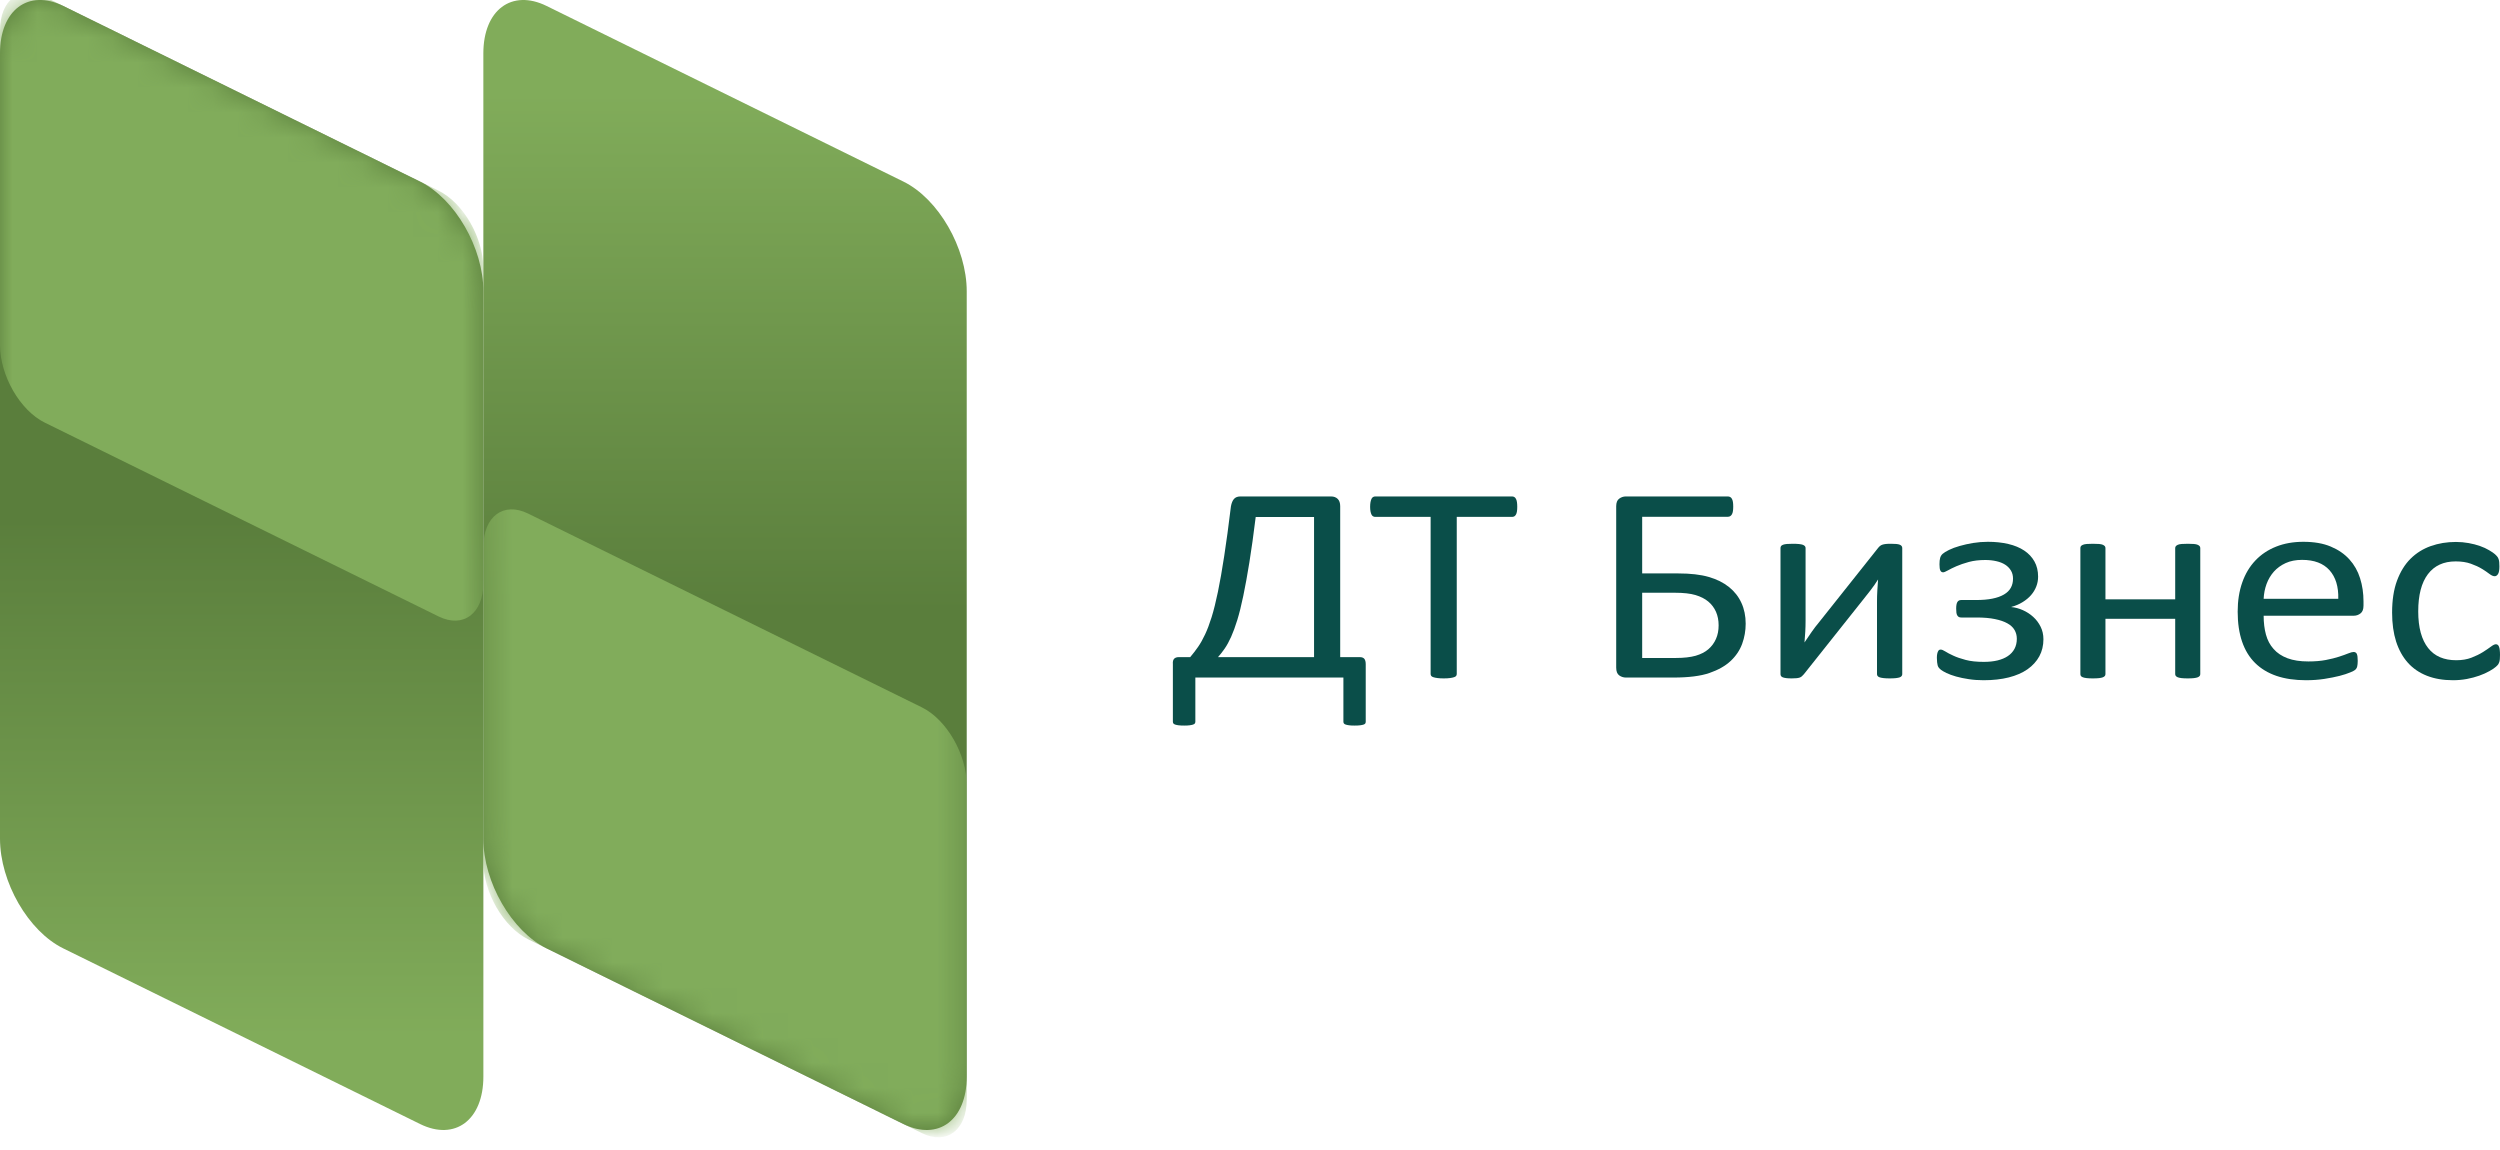
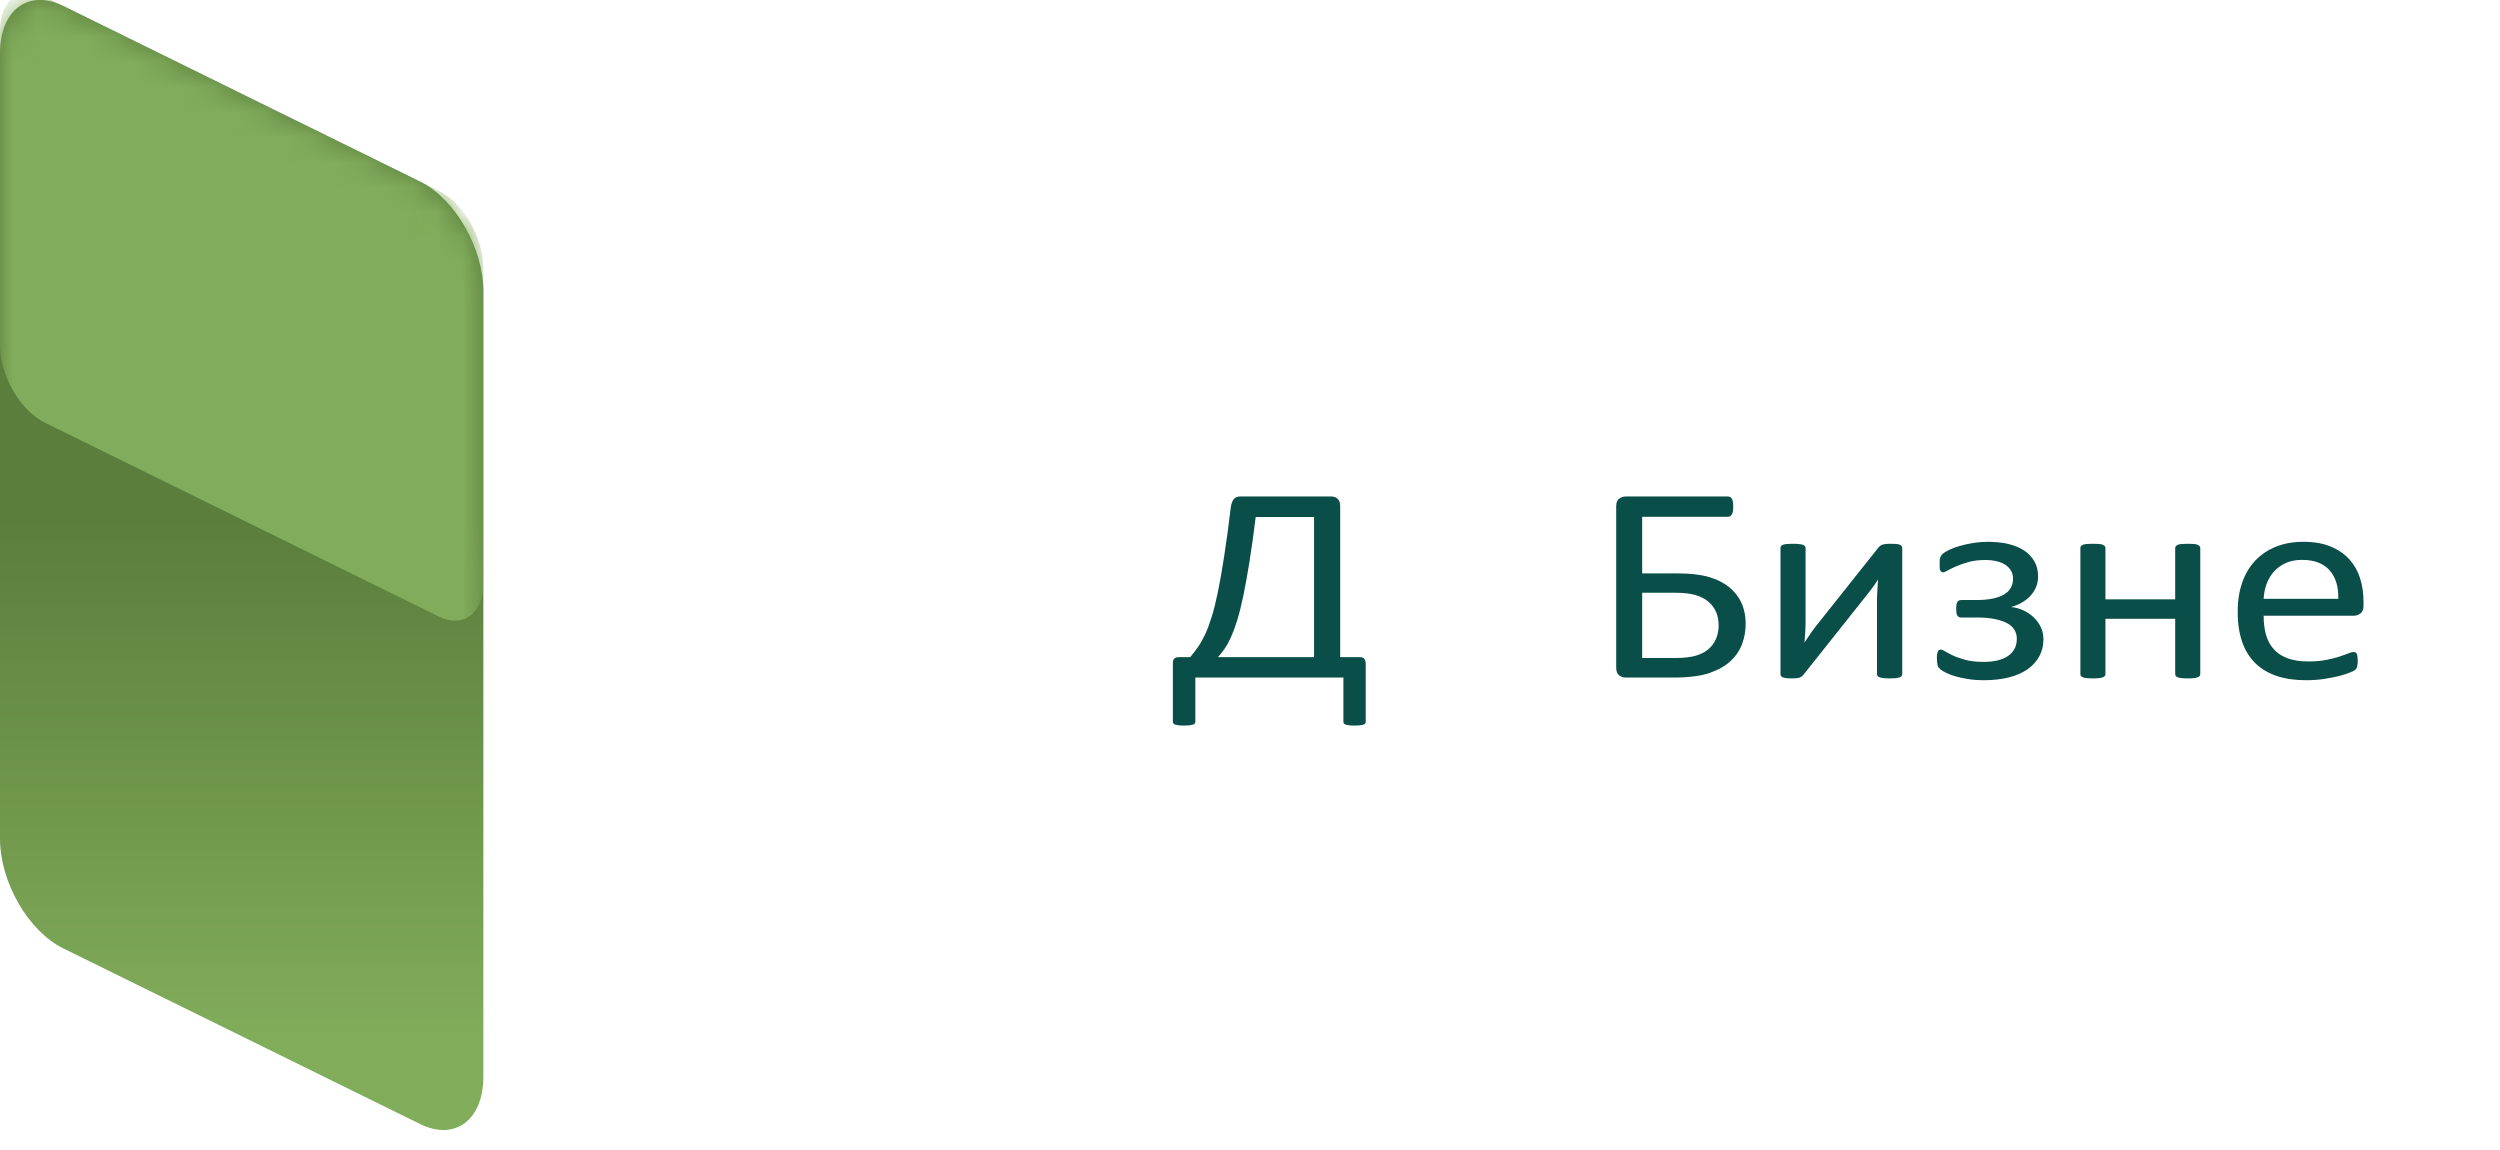
<svg xmlns="http://www.w3.org/2000/svg" width="100" height="46" viewBox="0 0 100 46" fill="none">
  <path d="M54.629 28.866C54.629 28.896 54.623 28.92 54.611 28.939C54.599 28.957 54.576 28.972 54.541 28.984C54.507 28.995 54.461 29.005 54.404 29.012C54.348 29.02 54.271 29.023 54.173 29.023C54.092 29.023 54.023 29.02 53.967 29.012C53.91 29.005 53.864 28.995 53.83 28.984C53.795 28.972 53.771 28.957 53.757 28.939C53.743 28.92 53.736 28.896 53.736 28.866V27.102H47.814V28.866C47.814 28.896 47.807 28.92 47.793 28.939C47.779 28.957 47.755 28.972 47.72 28.984C47.686 28.995 47.64 29.005 47.583 29.012C47.527 29.02 47.456 29.023 47.371 29.023C47.277 29.023 47.202 29.02 47.146 29.012C47.089 29.005 47.043 28.995 47.009 28.984C46.974 28.972 46.95 28.957 46.936 28.939C46.922 28.92 46.915 28.896 46.915 28.866V26.565C46.907 26.468 46.923 26.397 46.963 26.353C47.004 26.308 47.067 26.285 47.152 26.285H47.608C47.721 26.151 47.827 26.014 47.924 25.874C48.021 25.733 48.114 25.569 48.203 25.378C48.293 25.188 48.38 24.957 48.465 24.685C48.55 24.411 48.634 24.075 48.717 23.674C48.8 23.273 48.884 22.794 48.969 22.238C49.055 21.681 49.144 21.021 49.237 20.256C49.261 20.122 49.303 20.021 49.361 19.956C49.42 19.891 49.505 19.858 49.614 19.858H53.243C53.353 19.858 53.441 19.891 53.508 19.956C53.575 20.021 53.608 20.12 53.608 20.25V26.285H54.392C54.477 26.285 54.538 26.309 54.575 26.355C54.611 26.401 54.629 26.474 54.629 26.57V28.866ZM52.562 20.681H50.228C50.143 21.372 50.059 21.975 49.976 22.49C49.892 23.005 49.812 23.452 49.732 23.833C49.653 24.214 49.573 24.536 49.492 24.799C49.411 25.062 49.329 25.286 49.246 25.471C49.163 25.655 49.078 25.812 48.991 25.938C48.904 26.065 48.813 26.181 48.72 26.285H52.562V20.681Z" fill="#0A4E49" />
-   <path d="M60.69 20.273C60.69 20.343 60.686 20.405 60.678 20.457C60.67 20.51 60.657 20.551 60.638 20.583C60.62 20.615 60.598 20.639 60.572 20.654C60.545 20.668 60.516 20.676 60.483 20.676H58.27V26.958C58.27 26.987 58.262 27.014 58.246 27.036C58.23 27.058 58.202 27.076 58.161 27.088C58.12 27.102 58.067 27.113 58 27.122C57.933 27.132 57.849 27.136 57.748 27.136C57.65 27.136 57.567 27.132 57.498 27.122C57.429 27.113 57.375 27.102 57.334 27.088C57.294 27.076 57.265 27.058 57.249 27.036C57.233 27.014 57.225 26.987 57.225 26.958V20.676H55.012C54.979 20.676 54.95 20.668 54.924 20.654C54.897 20.639 54.876 20.615 54.86 20.583C54.844 20.551 54.831 20.51 54.82 20.457C54.81 20.405 54.805 20.343 54.805 20.273C54.805 20.202 54.81 20.139 54.82 20.085C54.831 20.031 54.844 19.987 54.86 19.954C54.876 19.92 54.897 19.896 54.924 19.881C54.95 19.865 54.979 19.858 55.012 19.858H60.483C60.516 19.858 60.545 19.865 60.572 19.881C60.598 19.896 60.62 19.92 60.638 19.954C60.657 19.987 60.67 20.031 60.678 20.085C60.686 20.139 60.69 20.202 60.69 20.273Z" fill="#0A4E49" />
  <path d="M69.827 24.947C69.827 25.227 69.78 25.497 69.685 25.757C69.589 26.015 69.435 26.244 69.222 26.442C69.01 26.64 68.727 26.799 68.374 26.921C68.022 27.042 67.541 27.102 66.934 27.102H65.037C64.94 27.102 64.85 27.074 64.769 27.016C64.688 26.958 64.648 26.854 64.648 26.705V20.25C64.648 20.105 64.688 20.003 64.769 19.946C64.85 19.887 64.938 19.858 65.031 19.858H69.11C69.147 19.858 69.179 19.865 69.207 19.881C69.236 19.896 69.259 19.92 69.277 19.954C69.296 19.987 69.309 20.029 69.317 20.08C69.325 20.13 69.329 20.192 69.329 20.267C69.329 20.334 69.325 20.394 69.317 20.446C69.309 20.498 69.296 20.541 69.277 20.572C69.259 20.604 69.237 20.628 69.21 20.645C69.184 20.662 69.153 20.671 69.116 20.671H65.687V22.937H67.128C67.623 22.937 68.03 22.985 68.35 23.078C68.67 23.17 68.94 23.305 69.159 23.481C69.378 23.656 69.544 23.868 69.657 24.116C69.771 24.364 69.827 24.641 69.827 24.947ZM68.745 25.015C68.745 24.813 68.71 24.632 68.639 24.471C68.568 24.311 68.466 24.175 68.332 24.063C68.198 23.951 68.028 23.864 67.821 23.802C67.615 23.741 67.341 23.71 67.001 23.71H65.687V26.319H67.031C67.355 26.319 67.621 26.288 67.827 26.23C68.034 26.169 68.203 26.083 68.335 25.969C68.467 25.855 68.568 25.718 68.639 25.557C68.71 25.397 68.745 25.216 68.745 25.015Z" fill="#0A4E49" />
  <path d="M76.09 26.968C76.09 26.994 76.081 27.019 76.065 27.041C76.049 27.063 76.023 27.081 75.986 27.095C75.95 27.107 75.899 27.118 75.834 27.125C75.769 27.133 75.688 27.136 75.591 27.136C75.494 27.136 75.413 27.133 75.348 27.125C75.283 27.118 75.23 27.107 75.19 27.095C75.149 27.081 75.121 27.063 75.105 27.041C75.088 27.019 75.08 26.994 75.08 26.968V24.068C75.08 23.923 75.084 23.774 75.093 23.623C75.101 23.472 75.111 23.323 75.123 23.178C75.03 23.328 74.927 23.474 74.816 23.618C74.704 23.761 74.592 23.904 74.478 24.046L72.156 26.968C72.128 26.998 72.102 27.024 72.08 27.046C72.058 27.069 72.029 27.086 71.995 27.1C71.961 27.113 71.917 27.122 71.864 27.128C71.812 27.134 71.747 27.136 71.67 27.136C71.581 27.136 71.508 27.133 71.451 27.125C71.394 27.118 71.349 27.107 71.314 27.095C71.28 27.081 71.255 27.063 71.241 27.041C71.227 27.019 71.22 26.994 71.22 26.968V21.919C71.22 21.892 71.227 21.868 71.241 21.846C71.255 21.824 71.282 21.805 71.32 21.79C71.359 21.775 71.41 21.765 71.475 21.759C71.54 21.753 71.619 21.751 71.712 21.751C71.907 21.751 72.041 21.765 72.114 21.792C72.186 21.821 72.223 21.863 72.223 21.919V24.835C72.223 24.981 72.219 25.126 72.211 25.269C72.203 25.413 72.193 25.555 72.18 25.698C72.274 25.555 72.368 25.417 72.463 25.281C72.558 25.144 72.661 25.011 72.77 24.88L75.123 21.919C75.147 21.888 75.172 21.863 75.199 21.84C75.225 21.817 75.258 21.8 75.296 21.787C75.335 21.774 75.38 21.765 75.433 21.759C75.486 21.753 75.555 21.751 75.64 21.751C75.725 21.751 75.797 21.753 75.856 21.759C75.914 21.765 75.961 21.775 75.995 21.79C76.03 21.805 76.054 21.824 76.068 21.846C76.082 21.868 76.09 21.895 76.09 21.924V26.968Z" fill="#0A4E49" />
-   <path d="M81.737 25.569C81.737 25.822 81.682 26.05 81.573 26.252C81.463 26.453 81.306 26.626 81.102 26.77C80.897 26.913 80.647 27.022 80.351 27.097C80.055 27.172 79.718 27.209 79.341 27.209C79.131 27.209 78.933 27.195 78.749 27.166C78.564 27.139 78.396 27.103 78.244 27.061C78.092 27.018 77.965 26.971 77.861 26.921C77.758 26.87 77.685 26.829 77.642 26.795C77.6 26.761 77.568 26.731 77.548 26.702C77.528 26.675 77.514 26.643 77.505 26.61C77.497 26.577 77.49 26.535 77.484 26.487C77.478 26.438 77.475 26.38 77.475 26.313C77.475 26.254 77.479 26.203 77.487 26.162C77.495 26.121 77.505 26.087 77.518 26.062C77.53 26.035 77.544 26.015 77.56 26.003C77.576 25.99 77.599 25.983 77.627 25.983C77.672 25.983 77.734 26.008 77.812 26.058C77.891 26.109 77.998 26.165 78.132 26.226C78.265 26.289 78.431 26.345 78.627 26.397C78.824 26.45 79.066 26.475 79.354 26.475C79.556 26.475 79.739 26.456 79.901 26.417C80.063 26.377 80.201 26.32 80.314 26.243C80.428 26.167 80.516 26.071 80.579 25.955C80.641 25.839 80.673 25.705 80.673 25.552C80.673 25.421 80.642 25.304 80.582 25.2C80.521 25.095 80.426 25.006 80.296 24.934C80.166 24.861 80 24.804 79.797 24.763C79.595 24.721 79.35 24.7 79.062 24.7H78.454C78.413 24.7 78.381 24.694 78.357 24.681C78.332 24.669 78.311 24.648 78.293 24.62C78.275 24.592 78.262 24.555 78.256 24.507C78.25 24.461 78.247 24.406 78.247 24.343C78.247 24.283 78.251 24.231 78.259 24.186C78.267 24.141 78.28 24.105 78.296 24.08C78.312 24.054 78.332 24.034 78.357 24.021C78.381 24.008 78.411 24.001 78.448 24.001H79.037C79.293 24.001 79.513 23.983 79.697 23.945C79.882 23.908 80.035 23.853 80.159 23.78C80.283 23.707 80.374 23.618 80.433 23.511C80.492 23.405 80.521 23.282 80.521 23.145C80.521 23.022 80.493 22.913 80.436 22.82C80.379 22.726 80.303 22.649 80.208 22.588C80.112 22.526 79.996 22.479 79.858 22.448C79.72 22.416 79.573 22.4 79.414 22.4C79.167 22.4 78.947 22.426 78.755 22.478C78.562 22.531 78.396 22.588 78.256 22.649C78.117 22.71 78.002 22.766 77.913 22.817C77.824 22.867 77.761 22.893 77.724 22.893C77.704 22.893 77.685 22.887 77.667 22.879C77.648 22.87 77.632 22.853 77.618 22.828C77.604 22.804 77.594 22.77 77.588 22.727C77.582 22.685 77.579 22.633 77.579 22.573C77.579 22.465 77.588 22.38 77.606 22.316C77.624 22.252 77.657 22.198 77.706 22.154C77.755 22.109 77.84 22.057 77.961 21.997C78.083 21.937 78.226 21.884 78.39 21.838C78.554 21.791 78.733 21.751 78.925 21.719C79.118 21.688 79.315 21.672 79.518 21.672C79.814 21.672 80.085 21.701 80.332 21.759C80.58 21.817 80.791 21.904 80.968 22.022C81.144 22.139 81.281 22.285 81.378 22.459C81.475 22.632 81.524 22.835 81.524 23.066C81.524 23.204 81.5 23.336 81.451 23.46C81.402 23.586 81.332 23.701 81.241 23.806C81.15 23.91 81.038 24.003 80.904 24.085C80.77 24.168 80.622 24.231 80.46 24.275L80.448 24.282C80.606 24.296 80.762 24.338 80.916 24.407C81.07 24.476 81.208 24.565 81.329 24.676C81.451 24.786 81.549 24.917 81.624 25.068C81.699 25.218 81.737 25.386 81.737 25.569Z" fill="#0A4E49" />
+   <path d="M81.737 25.569C81.737 25.822 81.682 26.05 81.573 26.252C81.463 26.453 81.306 26.626 81.102 26.77C80.897 26.913 80.647 27.022 80.351 27.097C80.055 27.172 79.718 27.209 79.341 27.209C79.131 27.209 78.933 27.195 78.749 27.166C78.564 27.139 78.396 27.103 78.244 27.061C78.092 27.018 77.965 26.971 77.861 26.921C77.758 26.87 77.685 26.829 77.642 26.795C77.6 26.761 77.568 26.731 77.548 26.702C77.528 26.675 77.514 26.643 77.505 26.61C77.497 26.577 77.49 26.535 77.484 26.487C77.478 26.438 77.475 26.38 77.475 26.313C77.475 26.254 77.479 26.203 77.487 26.162C77.495 26.121 77.505 26.087 77.518 26.062C77.53 26.035 77.544 26.015 77.56 26.003C77.576 25.99 77.599 25.983 77.627 25.983C77.672 25.983 77.734 26.008 77.812 26.058C77.891 26.109 77.998 26.165 78.132 26.226C78.265 26.289 78.431 26.345 78.627 26.397C78.824 26.45 79.066 26.475 79.354 26.475C79.556 26.475 79.739 26.456 79.901 26.417C80.063 26.377 80.201 26.32 80.314 26.243C80.428 26.167 80.516 26.071 80.579 25.955C80.641 25.839 80.673 25.705 80.673 25.552C80.673 25.421 80.642 25.304 80.582 25.2C80.521 25.095 80.426 25.006 80.296 24.934C80.166 24.861 80 24.804 79.797 24.763C79.595 24.721 79.35 24.7 79.062 24.7H78.454C78.413 24.7 78.381 24.694 78.357 24.681C78.332 24.669 78.311 24.648 78.293 24.62C78.275 24.592 78.262 24.555 78.256 24.507C78.25 24.461 78.247 24.406 78.247 24.343C78.247 24.283 78.251 24.231 78.259 24.186C78.267 24.141 78.28 24.105 78.296 24.08C78.312 24.054 78.332 24.034 78.357 24.021C78.381 24.008 78.411 24.001 78.448 24.001H79.037C79.293 24.001 79.513 23.983 79.697 23.945C79.882 23.908 80.035 23.853 80.159 23.78C80.283 23.707 80.374 23.618 80.433 23.511C80.492 23.405 80.521 23.282 80.521 23.145C80.521 23.022 80.493 22.913 80.436 22.82C80.379 22.726 80.303 22.649 80.208 22.588C80.112 22.526 79.996 22.479 79.858 22.448C79.72 22.416 79.573 22.4 79.414 22.4C79.167 22.4 78.947 22.426 78.755 22.478C78.562 22.531 78.396 22.588 78.256 22.649C78.117 22.71 78.002 22.766 77.913 22.817C77.824 22.867 77.761 22.893 77.724 22.893C77.704 22.893 77.685 22.887 77.667 22.879C77.648 22.87 77.632 22.853 77.618 22.828C77.604 22.804 77.594 22.77 77.588 22.727C77.579 22.465 77.588 22.38 77.606 22.316C77.624 22.252 77.657 22.198 77.706 22.154C77.755 22.109 77.84 22.057 77.961 21.997C78.083 21.937 78.226 21.884 78.39 21.838C78.554 21.791 78.733 21.751 78.925 21.719C79.118 21.688 79.315 21.672 79.518 21.672C79.814 21.672 80.085 21.701 80.332 21.759C80.58 21.817 80.791 21.904 80.968 22.022C81.144 22.139 81.281 22.285 81.378 22.459C81.475 22.632 81.524 22.835 81.524 23.066C81.524 23.204 81.5 23.336 81.451 23.46C81.402 23.586 81.332 23.701 81.241 23.806C81.15 23.91 81.038 24.003 80.904 24.085C80.77 24.168 80.622 24.231 80.46 24.275L80.448 24.282C80.606 24.296 80.762 24.338 80.916 24.407C81.07 24.476 81.208 24.565 81.329 24.676C81.451 24.786 81.549 24.917 81.624 25.068C81.699 25.218 81.737 25.386 81.737 25.569Z" fill="#0A4E49" />
  <path d="M88.011 26.963C88.011 26.992 88.003 27.018 87.987 27.038C87.971 27.059 87.945 27.077 87.908 27.092C87.872 27.106 87.821 27.118 87.756 27.125C87.691 27.133 87.61 27.136 87.513 27.136C87.412 27.136 87.329 27.133 87.264 27.125C87.199 27.118 87.148 27.106 87.112 27.092C87.075 27.077 87.049 27.059 87.033 27.038C87.016 27.018 87.008 26.992 87.008 26.963V24.751H84.218V26.963C84.218 26.992 84.21 27.018 84.194 27.038C84.177 27.059 84.151 27.077 84.115 27.092C84.078 27.106 84.028 27.118 83.963 27.125C83.898 27.133 83.815 27.136 83.713 27.136C83.616 27.136 83.535 27.133 83.47 27.125C83.405 27.118 83.354 27.106 83.315 27.092C83.277 27.077 83.25 27.059 83.236 27.038C83.222 27.018 83.215 26.992 83.215 26.963V21.924C83.215 21.895 83.222 21.869 83.236 21.848C83.25 21.828 83.277 21.809 83.315 21.792C83.354 21.775 83.405 21.765 83.47 21.759C83.535 21.753 83.616 21.751 83.713 21.751C83.815 21.751 83.898 21.753 83.963 21.759C84.028 21.765 84.078 21.775 84.115 21.792C84.151 21.809 84.177 21.828 84.194 21.848C84.21 21.869 84.218 21.895 84.218 21.924V23.973H87.008V21.924C87.008 21.895 87.016 21.869 87.033 21.848C87.049 21.828 87.075 21.809 87.112 21.792C87.148 21.775 87.199 21.765 87.264 21.759C87.329 21.753 87.412 21.751 87.513 21.751C87.61 21.751 87.691 21.753 87.756 21.759C87.821 21.765 87.872 21.775 87.908 21.792C87.945 21.809 87.971 21.828 87.987 21.848C88.003 21.869 88.011 21.895 88.011 21.924V26.963Z" fill="#0A4E49" />
  <path d="M94.54 24.226C94.54 24.37 94.501 24.475 94.421 24.536C94.342 24.597 94.251 24.629 94.149 24.629H90.546C90.546 24.908 90.577 25.16 90.638 25.384C90.699 25.608 90.8 25.8 90.944 25.96C91.086 26.121 91.271 26.244 91.5 26.33C91.728 26.416 92.006 26.458 92.336 26.458C92.597 26.458 92.829 26.439 93.032 26.4C93.236 26.361 93.412 26.317 93.561 26.268C93.709 26.22 93.832 26.176 93.928 26.137C94.024 26.098 94.095 26.079 94.145 26.079C94.174 26.079 94.199 26.085 94.221 26.098C94.243 26.111 94.261 26.13 94.273 26.157C94.285 26.183 94.294 26.219 94.3 26.265C94.306 26.313 94.309 26.369 94.309 26.436C94.309 26.485 94.307 26.527 94.303 26.563C94.299 26.598 94.295 26.629 94.288 26.658C94.282 26.685 94.272 26.711 94.258 26.733C94.244 26.756 94.225 26.777 94.203 26.797C94.181 26.818 94.115 26.852 94.006 26.898C93.896 26.945 93.755 26.99 93.58 27.036C93.406 27.08 93.204 27.12 92.975 27.156C92.746 27.191 92.502 27.209 92.242 27.209C91.793 27.209 91.398 27.151 91.06 27.036C90.721 26.92 90.436 26.748 90.206 26.521C89.975 26.293 89.8 26.007 89.683 25.664C89.566 25.321 89.507 24.921 89.507 24.466C89.507 24.032 89.568 23.644 89.69 23.298C89.811 22.953 89.986 22.661 90.215 22.42C90.444 22.178 90.72 21.994 91.045 21.865C91.369 21.736 91.732 21.672 92.134 21.672C92.563 21.672 92.929 21.735 93.231 21.863C93.532 21.989 93.781 22.16 93.975 22.375C94.169 22.589 94.313 22.841 94.403 23.13C94.495 23.419 94.54 23.729 94.54 24.057V24.226ZM93.531 23.951C93.544 23.466 93.427 23.085 93.18 22.808C92.933 22.533 92.567 22.395 92.082 22.395C91.833 22.395 91.615 22.437 91.427 22.523C91.239 22.609 91.083 22.723 90.956 22.864C90.83 23.007 90.732 23.171 90.662 23.36C90.594 23.548 90.555 23.745 90.546 23.951H93.531Z" fill="#0A4E49" />
-   <path d="M100 26.196C100 26.259 99.998 26.314 99.994 26.361C99.989 26.408 99.983 26.447 99.973 26.479C99.962 26.51 99.95 26.539 99.936 26.563C99.922 26.587 99.889 26.622 99.839 26.668C99.788 26.716 99.703 26.773 99.58 26.843C99.459 26.911 99.322 26.973 99.17 27.027C99.018 27.081 98.853 27.125 98.674 27.159C98.496 27.192 98.312 27.209 98.121 27.209C97.728 27.209 97.38 27.15 97.076 27.03C96.771 26.91 96.517 26.736 96.312 26.506C96.108 26.277 95.952 25.995 95.844 25.661C95.738 25.327 95.684 24.942 95.684 24.505C95.684 24.008 95.749 23.582 95.881 23.226C96.013 22.87 96.193 22.577 96.422 22.349C96.651 22.122 96.921 21.953 97.231 21.843C97.54 21.733 97.876 21.678 98.236 21.678C98.412 21.678 98.58 21.693 98.745 21.723C98.908 21.752 99.059 21.791 99.197 21.84C99.335 21.888 99.458 21.944 99.565 22.009C99.673 22.072 99.751 22.126 99.8 22.17C99.848 22.215 99.882 22.251 99.9 22.277C99.918 22.303 99.933 22.334 99.945 22.369C99.958 22.404 99.965 22.444 99.969 22.49C99.974 22.534 99.976 22.59 99.976 22.657C99.976 22.803 99.958 22.904 99.921 22.962C99.884 23.02 99.84 23.049 99.787 23.049C99.727 23.049 99.656 23.018 99.577 22.957C99.498 22.896 99.398 22.827 99.276 22.753C99.155 22.678 99.007 22.61 98.835 22.549C98.664 22.487 98.46 22.456 98.225 22.456C97.743 22.456 97.373 22.627 97.115 22.968C96.858 23.31 96.729 23.806 96.729 24.455C96.729 24.78 96.763 25.063 96.829 25.308C96.897 25.553 96.995 25.757 97.125 25.921C97.254 26.086 97.413 26.208 97.602 26.289C97.79 26.369 98.005 26.409 98.249 26.409C98.48 26.409 98.683 26.375 98.857 26.308C99.032 26.24 99.183 26.167 99.31 26.087C99.438 26.007 99.545 25.934 99.632 25.869C99.719 25.803 99.787 25.77 99.835 25.77C99.864 25.77 99.888 25.778 99.908 25.793C99.929 25.807 99.946 25.833 99.96 25.869C99.975 25.903 99.985 25.949 99.99 26.003C99.997 26.056 100 26.121 100 26.196Z" fill="#0A4E49" />
  <path fill-rule="evenodd" clip-rule="evenodd" d="M0 33.549C0 35.283 1.133 37.249 2.529 37.935L16.806 44.962C18.202 45.649 19.335 44.798 19.335 43.065V11.652C19.335 9.917 18.202 7.952 16.806 7.265L2.529 0.238C1.133 -0.449 0 0.402 0 2.135V33.549Z" fill="url(#paint0_linear_606_5)" />
  <mask id="mask0_606_5" style="mask-type:luminance" maskUnits="userSpaceOnUse" x="0" y="0" width="20" height="46">
    <path d="M0 33.549C0 35.283 1.133 37.249 2.529 37.935L16.806 44.962C18.202 45.649 19.335 44.798 19.335 43.065V11.652C19.335 9.917 18.202 7.952 16.806 7.265L2.529 0.238C1.133 -0.449 0 0.402 0 2.135V33.549Z" fill="white" />
  </mask>
  <g mask="url(#mask0_606_5)">
    <path fill-rule="evenodd" clip-rule="evenodd" d="M0 13.796C0 15.025 0.803 16.419 1.792 16.905L17.542 24.657C18.532 25.144 19.335 24.541 19.335 23.312V10.737C19.335 9.507 18.532 8.114 17.542 7.627L1.792 -0.124C0.803 -0.611 0 -0.009 0 1.221V13.796Z" fill="#81AC5B" />
  </g>
-   <path fill-rule="evenodd" clip-rule="evenodd" d="M38.669 11.652C38.669 9.917 37.536 7.952 36.14 7.265L21.863 0.238C20.467 -0.449 19.334 0.402 19.334 2.135V33.549C19.334 35.283 20.467 37.249 21.863 37.935L36.14 44.962C37.536 45.649 38.669 44.798 38.669 43.065V11.652Z" fill="url(#paint1_linear_606_5)" />
  <mask id="mask1_606_5" style="mask-type:luminance" maskUnits="userSpaceOnUse" x="19" y="0" width="20" height="46">
-     <path d="M38.669 11.652C38.669 9.917 37.536 7.952 36.14 7.265L21.863 0.238C20.467 -0.449 19.334 0.402 19.334 2.135V33.549C19.334 35.283 20.467 37.249 21.863 37.935L36.14 44.962C37.536 45.649 38.669 44.798 38.669 43.065V11.652Z" fill="white" />
-   </mask>
+     </mask>
  <g mask="url(#mask1_606_5)">
-     <path fill-rule="evenodd" clip-rule="evenodd" d="M38.669 31.404C38.669 30.175 37.865 28.782 36.876 28.295L21.127 20.544C20.137 20.056 19.334 20.659 19.334 21.888V34.463C19.334 35.693 20.137 37.087 21.127 37.573L36.876 45.325C37.865 45.811 38.669 45.209 38.669 43.98V31.404Z" fill="#81AC5B" />
-   </g>
+     </g>
  <defs>
    <linearGradient id="paint0_linear_606_5" x1="9.667" y1="20.781" x2="9.667" y2="41.449" gradientUnits="userSpaceOnUse">
      <stop stop-color="#5A7E3C" />
      <stop offset="1" stop-color="#81AC5A" />
    </linearGradient>
    <linearGradient id="paint1_linear_606_5" x1="29.002" y1="24.419" x2="29.002" y2="3.751" gradientUnits="userSpaceOnUse">
      <stop stop-color="#5A7E3C" />
      <stop offset="1" stop-color="#81AC5A" />
    </linearGradient>
  </defs>
</svg>